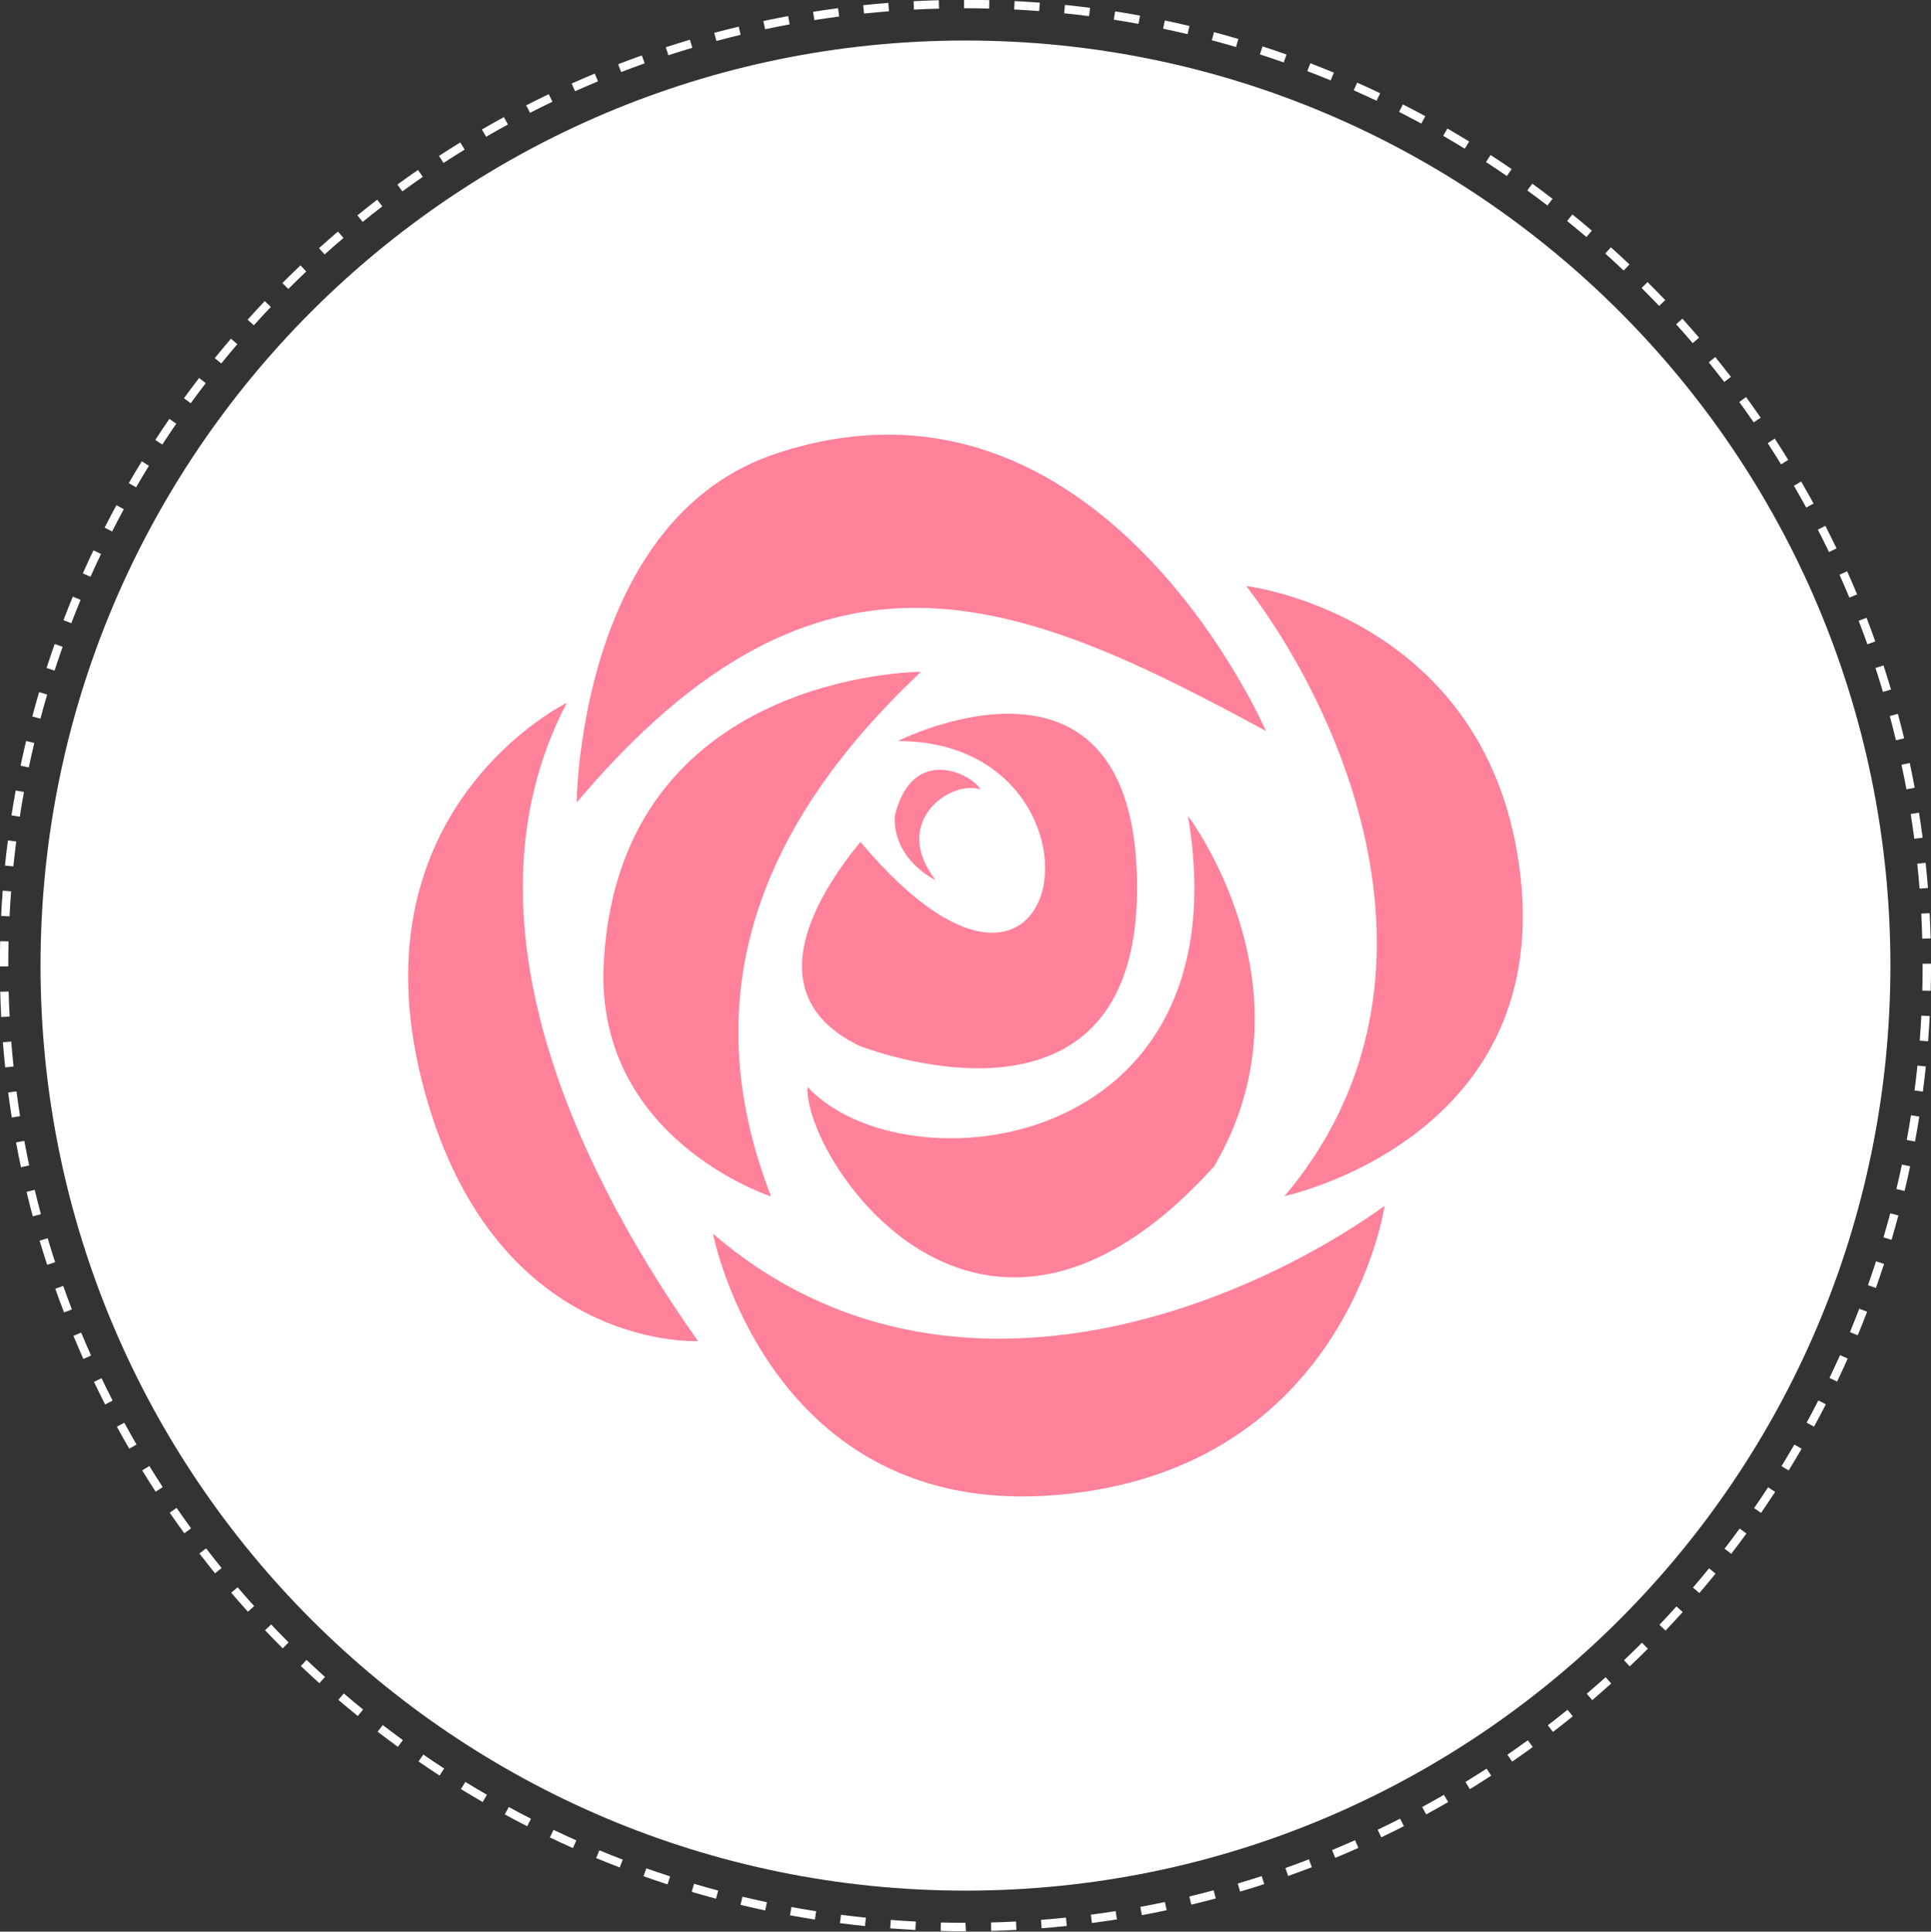
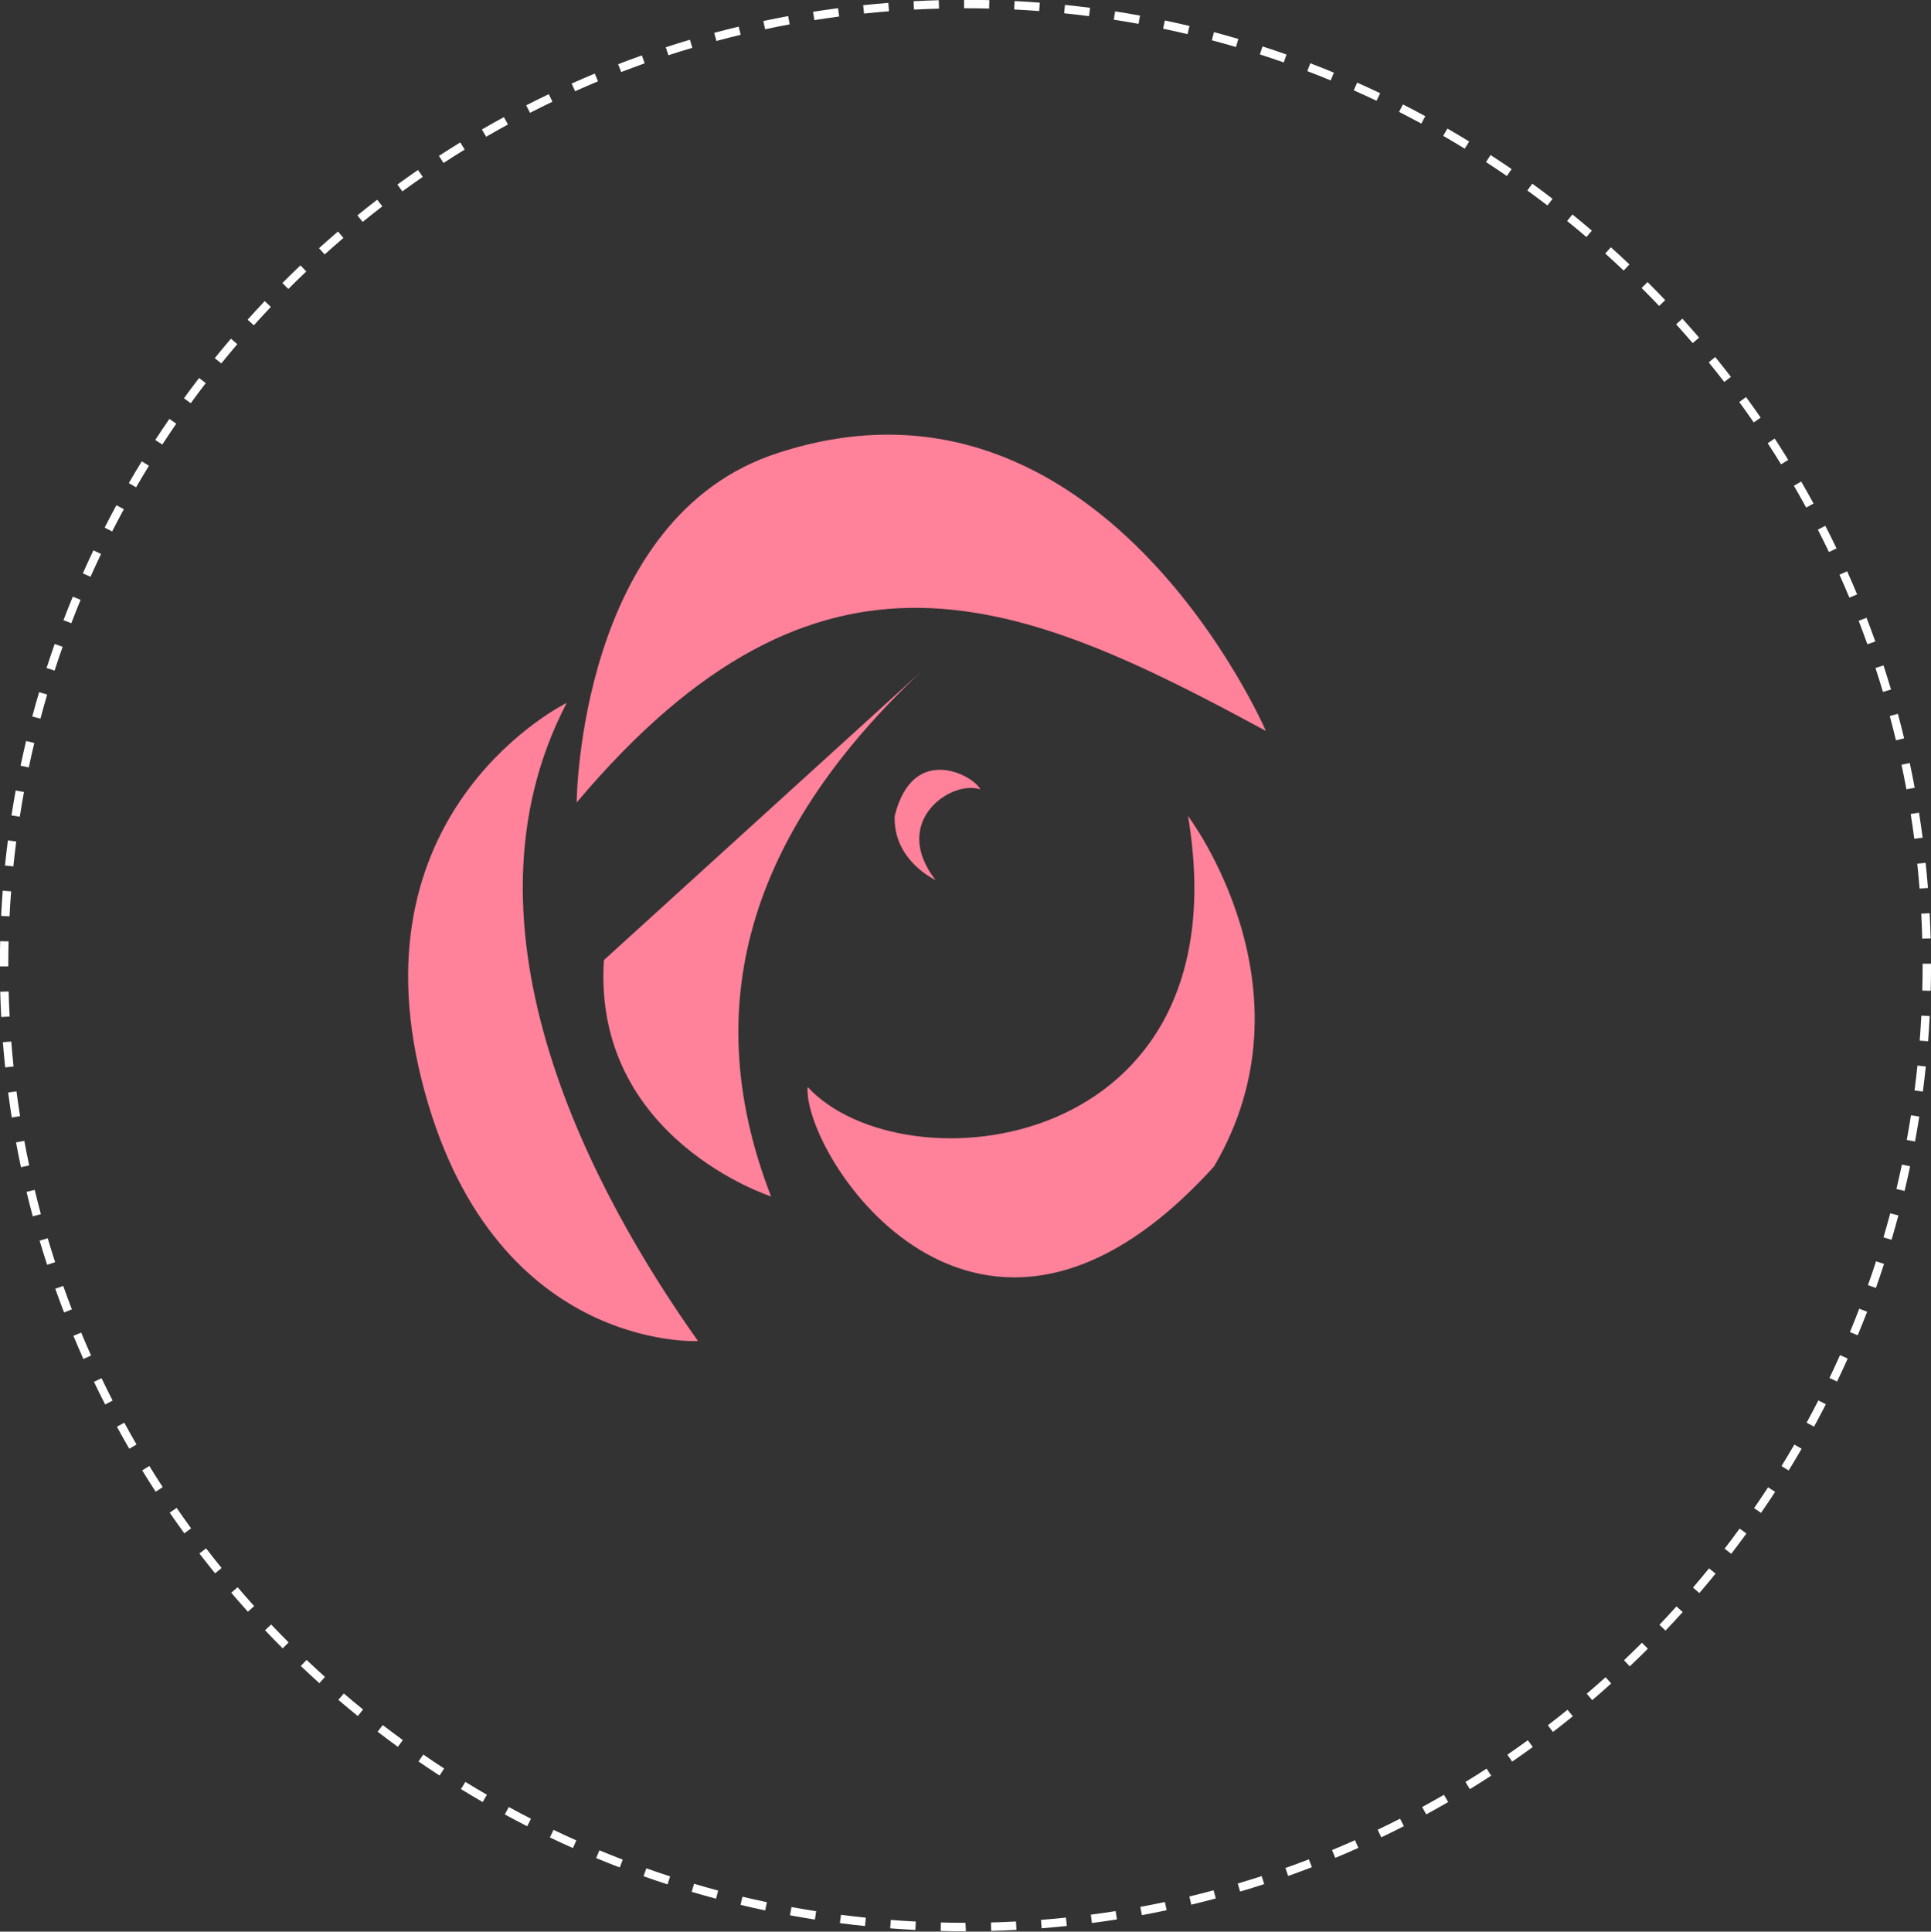
<svg xmlns="http://www.w3.org/2000/svg" fill="#000000" height="466.8" preserveAspectRatio="xMidYMid meet" version="1" viewBox="64.3 64.3 466.7 466.8" width="466.7" zoomAndPan="magnify">
  <rect x="64.3" y="64.3" width="466.7" height="466.8" fill="#333333" stroke="none" />
  <g>
    <g id="change1_1">
-       <path d="M 521.188 297.641 C 521.188 421.102 421.102 521.188 297.641 521.188 C 174.18 521.188 74.094 421.102 74.094 297.641 C 74.094 174.18 174.18 74.094 297.641 74.094 C 421.102 74.094 521.188 174.18 521.188 297.641" fill="#ffffff" />
-     </g>
+       </g>
    <g id="change1_2">
      <path d="M 303.363 66.367 C 301.461 66.32 299.551 66.293 297.641 66.293 L 297.305 66.293 L 297.305 64.262 L 297.641 64.262 C 299.566 64.262 301.492 64.285 303.41 64.332 Z M 285.199 66.621 L 285.094 64.594 C 287.117 64.488 289.156 64.406 291.195 64.352 L 291.25 66.383 C 289.227 66.434 287.211 66.516 285.199 66.621 Z M 315.457 66.973 C 313.449 66.82 311.434 66.691 309.414 66.59 L 309.516 64.559 C 311.555 64.664 313.59 64.789 315.613 64.945 Z M 273.129 67.574 L 272.914 65.559 C 274.934 65.344 276.961 65.156 279 64.996 L 279.156 67.023 C 277.141 67.184 275.129 67.367 273.129 67.574 Z M 327.504 68.203 C 325.508 67.949 323.5 67.715 321.488 67.508 L 321.695 65.488 C 323.727 65.695 325.746 65.93 327.762 66.188 Z M 261.125 69.16 L 260.805 67.156 C 262.812 66.836 264.828 66.543 266.852 66.277 L 267.117 68.289 C 265.109 68.555 263.113 68.848 261.125 69.16 Z M 339.465 70.066 C 337.484 69.703 335.496 69.367 333.496 69.059 L 333.809 67.051 C 335.824 67.363 337.832 67.703 339.832 68.07 Z M 249.219 71.371 L 248.793 69.383 C 250.781 68.961 252.777 68.562 254.785 68.188 L 255.152 70.188 C 253.168 70.555 251.188 70.949 249.219 71.371 Z M 351.316 72.555 C 349.359 72.09 347.387 71.648 345.41 71.234 L 345.828 69.246 C 347.824 69.664 349.809 70.109 351.785 70.578 Z M 237.445 74.203 L 236.918 72.242 C 238.883 71.715 240.855 71.211 242.836 70.734 L 243.312 72.711 C 241.348 73.184 239.395 73.68 237.445 74.203 Z M 363.02 75.664 C 361.09 75.094 359.145 74.551 357.191 74.031 L 357.711 72.066 C 359.684 72.59 361.645 73.141 363.598 73.715 Z M 225.84 77.652 L 225.211 75.719 C 227.145 75.09 229.086 74.484 231.043 73.902 L 231.621 75.852 C 229.684 76.43 227.754 77.027 225.84 77.652 Z M 374.566 79.391 C 372.656 78.719 370.738 78.07 368.809 77.449 L 369.434 75.516 C 371.383 76.145 373.316 76.797 375.238 77.477 Z M 214.43 81.711 L 213.699 79.816 C 215.598 79.086 217.504 78.375 219.426 77.691 L 220.109 79.605 C 218.203 80.285 216.312 80.984 214.43 81.711 Z M 385.91 83.73 C 384.039 82.961 382.16 82.211 380.266 81.488 L 380.992 79.59 C 382.902 80.32 384.801 81.074 386.688 81.855 Z M 203.289 86.348 L 202.461 84.492 C 204.309 83.664 206.172 82.859 208.047 82.078 L 208.828 83.953 C 206.973 84.727 205.121 85.527 203.289 86.348 Z M 397 88.66 C 395.176 87.793 393.34 86.945 391.488 86.125 L 392.312 84.266 C 394.18 85.098 396.035 85.949 397.875 86.828 Z M 192.398 91.562 L 191.473 89.754 C 193.281 88.828 195.102 87.93 196.934 87.051 L 197.809 88.883 C 195.992 89.754 194.188 90.648 192.398 91.562 Z M 407.816 94.164 C 406.039 93.203 404.25 92.262 402.445 91.344 L 403.367 89.531 C 405.188 90.457 406.992 91.406 408.785 92.379 Z M 181.793 97.348 L 180.773 95.59 C 182.527 94.57 184.301 93.574 186.086 92.602 L 187.059 94.387 C 185.289 95.352 183.535 96.336 181.793 97.348 Z M 418.32 100.23 C 416.598 99.172 414.859 98.141 413.109 97.129 L 414.125 95.367 C 415.895 96.391 417.645 97.43 419.383 98.496 Z M 171.496 103.68 L 170.387 101.977 C 172.09 100.867 173.805 99.781 175.539 98.715 L 176.605 100.445 C 174.887 101.504 173.184 102.578 171.496 103.68 Z M 428.492 106.832 C 426.824 105.688 425.145 104.566 423.449 103.465 L 424.555 101.762 C 426.266 102.871 427.961 104.004 429.645 105.156 Z M 161.539 110.547 L 160.344 108.898 C 161.988 107.703 163.648 106.527 165.324 105.371 L 166.477 107.047 C 164.816 108.191 163.172 109.355 161.539 110.547 Z M 438.297 113.953 C 436.695 112.727 435.078 111.516 433.441 110.328 L 434.637 108.684 C 436.285 109.883 437.918 111.102 439.535 112.344 Z M 151.953 117.922 L 150.676 116.344 C 152.254 115.062 153.852 113.801 155.461 112.559 L 156.699 114.168 C 155.102 115.398 153.52 116.648 151.953 117.922 Z M 447.719 121.578 C 446.18 120.266 444.625 118.973 443.055 117.703 L 444.336 116.125 C 445.922 117.406 447.484 118.707 449.035 120.031 Z M 142.762 125.789 L 141.398 124.277 C 142.91 122.918 144.438 121.574 145.984 120.25 L 147.305 121.797 C 145.77 123.105 144.258 124.438 142.762 125.789 Z M 456.723 129.676 C 455.258 128.285 453.773 126.918 452.273 125.566 L 453.633 124.059 C 455.148 125.422 456.645 126.801 458.121 128.199 Z M 133.98 134.129 L 132.547 132.691 C 133.984 131.254 135.441 129.828 136.918 128.43 L 138.32 129.902 C 136.855 131.293 135.41 132.699 133.98 134.129 Z M 465.297 138.23 C 463.902 136.77 462.492 135.324 461.062 133.898 L 462.5 132.461 C 463.941 133.898 465.363 135.355 466.766 136.828 Z M 125.648 142.914 L 124.141 141.555 C 125.5 140.039 126.883 138.547 128.285 137.066 L 129.758 138.469 C 128.367 139.93 127 141.414 125.648 142.914 Z M 473.406 147.215 C 472.09 145.684 470.758 144.168 469.406 142.668 L 470.914 141.309 C 472.277 142.816 473.621 144.348 474.949 145.891 Z M 117.781 152.129 L 116.203 150.848 C 117.484 149.266 118.789 147.699 120.113 146.148 L 121.656 147.469 C 120.344 149.004 119.055 150.559 117.781 152.129 Z M 481.035 156.605 C 479.801 155.008 478.551 153.426 477.281 151.859 L 478.855 150.582 C 480.137 152.16 481.398 153.754 482.641 155.367 Z M 110.402 161.738 L 108.758 160.543 C 109.957 158.895 111.176 157.262 112.418 155.645 L 114.027 156.883 C 112.801 158.484 111.59 160.102 110.402 161.738 Z M 488.16 166.379 C 487.016 164.719 485.848 163.074 484.66 161.445 L 486.305 160.25 C 487.5 161.891 488.68 163.547 489.832 165.223 Z M 103.531 171.727 L 101.828 170.621 C 102.941 168.91 104.074 167.215 105.23 165.535 L 106.902 166.688 C 105.758 168.352 104.633 170.031 103.531 171.727 Z M 494.766 176.504 C 493.707 174.785 492.629 173.086 491.531 171.398 L 493.23 170.285 C 494.344 171.988 495.43 173.703 496.496 175.438 Z M 97.191 182.062 L 95.434 181.047 C 96.453 179.281 97.496 177.527 98.562 175.789 L 100.297 176.852 C 99.238 178.578 98.203 180.312 97.191 182.062 Z M 500.836 186.957 C 499.867 185.188 498.879 183.43 497.867 181.691 L 499.629 180.668 C 500.645 182.426 501.641 184.195 502.617 185.98 Z M 91.402 192.727 L 89.59 191.801 C 90.52 189.98 91.469 188.176 92.441 186.383 L 94.227 187.355 C 93.262 189.133 92.32 190.922 91.402 192.727 Z M 506.34 197.703 C 505.469 195.887 504.57 194.082 503.656 192.293 L 505.465 191.367 C 506.391 193.172 507.293 194.992 508.172 196.824 Z M 86.176 203.68 L 84.32 202.852 C 85.152 200.988 86.004 199.137 86.883 197.293 L 88.719 198.168 C 87.848 199.992 87 201.832 86.176 203.68 Z M 511.27 208.719 C 510.496 206.863 509.699 205.016 508.879 203.18 L 510.73 202.352 C 511.559 204.199 512.367 206.062 513.148 207.938 Z M 81.535 214.898 L 79.637 214.176 C 80.367 212.266 81.125 210.367 81.902 208.48 L 83.781 209.258 C 83.008 211.129 82.258 213.008 81.535 214.898 Z M 515.629 219.996 C 514.949 218.094 514.246 216.203 513.52 214.32 L 515.414 213.59 C 516.148 215.484 516.859 217.395 517.543 219.316 Z M 77.488 226.355 L 75.555 225.73 C 76.184 223.785 76.84 221.852 77.52 219.926 L 79.438 220.602 C 78.762 222.512 78.113 224.43 77.488 226.355 Z M 519.387 231.508 C 518.809 229.57 518.211 227.645 517.582 225.727 L 519.516 225.098 C 520.148 227.027 520.754 228.973 521.336 230.926 Z M 74.07 237.973 L 72.102 237.449 C 72.629 235.477 73.18 233.516 73.754 231.566 L 75.703 232.141 C 75.133 234.074 74.586 236.02 74.07 237.973 Z M 522.531 243.199 C 522.059 241.234 521.559 239.277 521.039 237.332 L 522.996 236.805 C 523.527 238.766 524.031 240.742 524.508 242.727 Z M 71.262 249.754 L 69.273 249.332 C 69.695 247.336 70.141 245.348 70.609 243.371 L 72.59 243.844 C 72.121 245.805 71.68 247.773 71.262 249.754 Z M 525.062 255.043 C 524.691 253.055 524.297 251.074 523.875 249.105 L 525.863 248.68 C 526.289 250.668 526.684 252.664 527.059 254.668 Z M 69.082 261.664 L 67.074 261.352 C 67.391 259.336 67.73 257.328 68.094 255.328 L 70.094 255.695 C 69.73 257.676 69.391 259.664 69.082 261.664 Z M 526.965 267 C 526.699 264.996 526.41 262.996 526.09 261.008 L 528.102 260.688 C 528.418 262.695 528.711 264.707 528.98 266.734 Z M 67.527 273.672 L 65.504 273.465 C 65.715 271.434 65.949 269.41 66.211 267.398 L 68.227 267.656 C 67.969 269.656 67.734 271.66 67.527 273.672 Z M 528.242 279.043 C 528.078 277.027 527.891 275.016 527.68 273.012 L 529.699 272.801 C 529.914 274.82 530.102 276.844 530.266 278.879 Z M 66.602 285.746 L 64.574 285.641 C 64.676 283.602 64.805 281.57 64.961 279.547 L 66.988 279.703 C 66.832 281.711 66.703 283.723 66.602 285.746 Z M 528.887 291.137 C 528.828 289.113 528.746 287.094 528.641 285.086 L 530.668 284.977 C 530.777 287.004 530.859 289.039 530.918 291.078 Z M 66.301 297.852 L 64.27 297.852 L 64.27 297.633 C 64.27 295.664 64.293 293.703 64.344 291.746 L 66.375 291.797 C 66.324 293.734 66.301 295.68 66.301 297.633 Z M 530.93 303.738 L 528.898 303.688 C 528.949 301.676 528.977 299.656 528.977 297.633 L 528.977 297.188 L 531.012 297.188 L 531.008 297.645 C 531.008 299.672 530.98 301.707 530.93 303.738 Z M 64.594 310.066 C 64.488 308.035 64.41 306 64.355 303.961 L 66.387 303.906 C 66.441 305.93 66.52 307.949 66.625 309.957 Z M 530.301 315.934 L 528.273 315.781 C 528.426 313.773 528.559 311.758 528.664 309.734 L 530.691 309.84 C 530.586 311.879 530.453 313.91 530.301 315.934 Z M 65.555 322.242 C 65.344 320.223 65.156 318.195 64.996 316.16 L 67.023 316 C 67.18 318.016 67.363 320.027 67.574 322.031 Z M 529.039 328.086 L 527.023 327.824 C 527.281 325.824 527.516 323.82 527.727 321.809 L 529.746 322.02 C 529.535 324.051 529.301 326.07 529.039 328.086 Z M 67.145 334.355 C 66.828 332.348 66.535 330.332 66.27 328.309 L 68.285 328.043 C 68.547 330.051 68.836 332.047 69.148 334.035 Z M 527.141 340.152 L 525.141 339.785 C 525.508 337.805 525.848 335.816 526.16 333.816 L 528.168 334.133 C 527.852 336.148 527.508 338.156 527.141 340.152 Z M 69.367 346.367 C 68.945 344.379 68.547 342.379 68.176 340.375 L 70.172 340.004 C 70.543 341.992 70.934 343.973 71.355 345.945 Z M 524.613 352.105 L 522.641 351.637 C 523.105 349.676 523.551 347.703 523.969 345.727 L 525.957 346.148 C 525.535 348.141 525.086 350.129 524.613 352.105 Z M 72.219 358.242 C 71.695 356.281 71.191 354.309 70.715 352.324 L 72.691 351.848 C 73.164 353.816 73.66 355.77 74.18 357.719 Z M 521.465 363.906 L 519.512 363.332 C 520.086 361.398 520.629 359.453 521.152 357.504 L 523.117 358.027 C 522.594 359.996 522.035 361.957 521.465 363.906 Z M 75.695 369.953 C 75.066 368.023 74.461 366.078 73.879 364.121 L 75.828 363.543 C 76.402 365.48 77.004 367.41 77.629 369.324 Z M 517.684 375.547 L 515.766 374.871 C 516.441 372.965 517.094 371.047 517.719 369.113 L 519.652 369.742 C 519.02 371.691 518.363 373.625 517.684 375.547 Z M 79.781 381.465 C 79.051 379.57 78.344 377.66 77.66 375.738 L 79.578 375.059 C 80.254 376.965 80.953 378.855 81.676 380.734 Z M 513.285 386.988 L 511.41 386.207 C 512.184 384.34 512.938 382.461 513.664 380.566 L 515.562 381.297 C 514.828 383.203 514.07 385.102 513.285 386.988 Z M 84.453 392.711 C 83.625 390.855 82.824 388.992 82.043 387.117 L 83.918 386.336 C 84.691 388.195 85.488 390.043 86.309 391.879 Z M 508.297 398.172 L 506.465 397.297 C 507.336 395.469 508.184 393.633 509.012 391.781 L 510.867 392.613 C 510.035 394.477 509.176 396.328 508.297 398.172 Z M 89.711 403.699 C 88.789 401.891 87.887 400.07 87.008 398.238 L 88.844 397.359 C 89.711 399.176 90.605 400.98 91.52 402.773 Z M 502.73 409.07 L 500.941 408.098 C 501.91 406.324 502.855 404.535 503.773 402.734 L 505.586 403.656 C 504.656 405.477 503.703 407.281 502.73 409.07 Z M 95.539 414.398 C 94.523 412.641 93.527 410.871 92.555 409.086 L 94.34 408.113 C 95.301 409.883 96.289 411.641 97.297 413.383 Z M 496.598 419.66 L 494.867 418.598 C 495.926 416.875 496.961 415.137 497.977 413.391 L 499.734 414.406 C 498.711 416.172 497.664 417.926 496.598 419.66 Z M 101.926 424.789 C 100.816 423.086 99.73 421.367 98.664 419.637 L 100.395 418.574 C 101.449 420.289 102.527 421.992 103.629 423.68 Z M 489.922 429.91 L 488.25 428.754 C 489.398 427.094 490.52 425.414 491.625 423.723 L 493.328 424.828 C 492.211 426.539 491.078 428.234 489.922 429.91 Z M 108.844 434.836 C 107.648 433.191 106.473 431.531 105.316 429.855 L 106.992 428.703 C 108.137 430.363 109.301 432.012 110.488 433.641 Z M 482.723 439.793 L 481.113 438.555 C 482.348 436.953 483.559 435.336 484.746 433.699 L 486.391 434.898 C 485.191 436.547 483.965 438.176 482.723 439.793 Z M 116.277 444.512 C 115 442.93 113.738 441.332 112.496 439.719 L 114.109 438.48 C 115.34 440.082 116.59 441.664 117.859 443.23 Z M 475.02 449.281 L 473.477 447.957 C 474.793 446.426 476.082 444.875 477.355 443.305 L 478.934 444.586 C 477.652 446.168 476.348 447.734 475.02 449.281 Z M 124.211 453.789 C 122.852 452.277 121.508 450.746 120.184 449.199 L 121.73 447.879 C 123.043 449.414 124.371 450.93 125.723 452.43 Z M 466.84 458.355 L 465.367 456.953 C 466.758 455.488 468.129 454.012 469.48 452.508 L 470.988 453.871 C 469.625 455.383 468.242 456.879 466.84 458.355 Z M 132.621 462.645 C 131.18 461.207 129.758 459.746 128.359 458.27 L 129.832 456.871 C 131.223 458.336 132.629 459.781 134.055 461.211 Z M 458.195 466.988 L 456.801 465.516 C 458.262 464.125 459.711 462.715 461.137 461.289 L 462.574 462.727 C 461.137 464.164 459.676 465.586 458.195 466.988 Z M 141.48 471.059 C 139.969 469.691 138.473 468.309 136.996 466.906 L 138.395 465.434 C 139.859 466.824 141.34 468.195 142.84 469.547 Z M 449.125 475.156 L 447.805 473.609 C 449.336 472.297 450.855 470.969 452.355 469.621 L 453.711 471.129 C 452.199 472.492 450.672 473.832 449.125 475.156 Z M 150.77 478.996 C 149.188 477.715 147.621 476.41 146.074 475.086 L 147.395 473.543 C 148.93 474.855 150.48 476.148 152.051 477.422 Z M 439.637 482.84 L 438.398 481.227 C 440.004 479.996 441.586 478.75 443.152 477.48 L 444.43 479.059 C 442.852 480.34 441.254 481.598 439.637 482.84 Z M 160.461 486.445 C 158.812 485.246 157.184 484.023 155.566 482.785 L 156.805 481.176 C 158.406 482.402 160.023 483.613 161.66 484.805 Z M 429.773 490.012 L 428.621 488.34 C 430.281 487.195 431.926 486.031 433.559 484.848 L 434.754 486.488 C 433.109 487.688 431.449 488.859 429.773 490.012 Z M 170.535 493.379 C 168.824 492.27 167.129 491.133 165.449 489.977 L 166.602 488.305 C 168.266 489.449 169.945 490.574 171.641 491.68 Z M 419.551 496.664 L 418.484 494.934 C 420.203 493.879 421.91 492.801 423.598 491.703 L 424.703 493.406 C 423 494.512 421.285 495.602 419.551 496.664 Z M 180.961 499.781 C 179.195 498.762 177.441 497.715 175.703 496.648 L 176.77 494.918 C 178.488 495.977 180.227 497.012 181.977 498.023 Z M 408.996 502.766 L 408.023 500.98 C 409.793 500.02 411.555 499.031 413.293 498.027 L 414.312 499.785 C 412.555 500.801 410.781 501.793 408.996 502.766 Z M 191.711 505.629 C 189.895 504.703 188.086 503.75 186.297 502.773 L 187.27 500.988 C 189.043 501.957 190.832 502.898 192.633 503.82 Z M 398.145 508.309 L 397.27 506.473 C 399.086 505.605 400.891 504.715 402.684 503.797 L 403.605 505.609 C 401.801 506.531 399.98 507.43 398.145 508.309 Z M 202.762 510.902 C 200.895 510.074 199.039 509.219 197.199 508.336 L 198.074 506.504 C 199.898 507.375 201.738 508.223 203.59 509.051 Z M 387.023 513.27 L 386.242 511.391 C 388.105 510.621 389.949 509.824 391.785 509.004 L 392.617 510.859 C 390.766 511.688 388.898 512.488 387.023 513.27 Z M 214.078 515.594 C 212.168 514.859 210.27 514.102 208.387 513.324 L 209.164 511.445 C 211.031 512.223 212.914 512.969 214.805 513.695 Z M 375.641 517.645 L 374.965 515.727 C 376.867 515.055 378.762 514.352 380.641 513.629 L 381.371 515.527 C 379.473 516.254 377.566 516.961 375.641 517.645 Z M 225.633 519.68 C 223.688 519.047 221.75 518.391 219.828 517.711 L 220.508 515.797 C 222.41 516.473 224.328 517.121 226.262 517.746 Z M 364.023 521.422 L 363.445 519.473 C 365.383 518.898 367.312 518.301 369.23 517.68 L 369.855 519.609 C 367.926 520.238 365.98 520.844 364.023 521.422 Z M 237.352 523.137 C 235.383 522.609 233.418 522.062 231.469 521.484 L 232.047 519.535 C 233.977 520.105 235.922 520.652 237.875 521.176 Z M 352.223 524.578 L 351.754 522.605 C 353.719 522.129 355.676 521.637 357.621 521.113 L 358.145 523.078 C 356.184 523.602 354.211 524.105 352.223 524.578 Z M 249.234 525.973 C 247.238 525.551 245.25 525.105 243.273 524.633 L 243.742 522.656 C 245.707 523.125 247.676 523.566 249.652 523.984 Z M 340.273 527.113 L 339.902 525.117 C 341.895 524.746 343.875 524.355 345.844 523.938 L 346.266 525.926 C 344.277 526.348 342.281 526.742 340.273 527.113 Z M 261.25 528.18 C 259.234 527.859 257.227 527.52 255.23 527.152 L 255.594 525.156 C 257.578 525.52 259.566 525.859 261.562 526.168 Z M 328.207 529.016 L 327.945 527 C 329.949 526.738 331.949 526.449 333.938 526.137 L 334.254 528.145 C 332.246 528.461 330.23 528.75 328.207 529.016 Z M 273.363 529.75 C 271.332 529.543 269.309 529.305 267.297 529.043 L 267.559 527.031 C 269.555 527.285 271.559 527.52 273.57 527.73 Z M 316.055 530.285 L 315.898 528.258 C 317.918 528.102 319.926 527.918 321.93 527.707 L 322.141 529.727 C 320.121 529.938 318.094 530.125 316.055 530.285 Z M 285.539 530.691 C 283.504 530.586 281.469 530.457 279.445 530.301 L 279.598 528.273 C 281.605 528.43 283.621 528.559 285.645 528.66 Z M 303.859 530.918 L 303.809 528.887 C 305.828 528.832 307.848 528.754 309.855 528.648 L 309.965 530.68 C 307.934 530.785 305.898 530.863 303.859 530.918 Z M 297.75 531 L 297.609 531 C 295.617 531.055 293.633 530.977 291.645 530.926 L 291.695 528.891 C 293.668 528.941 295.652 528.969 297.641 528.969 L 297.75 531" fill="#ffffff" />
    </g>
    <g id="change2_1">
-       <path d="M 286.879 226.656 C 247.738 263.457 231.824 304.934 250.656 353.434 C 250.656 353.434 207.469 339.504 210.254 296.316 C 214.434 226.656 286.879 226.656 286.879 226.656" fill="#ff819a" />
+       <path d="M 286.879 226.656 C 247.738 263.457 231.824 304.934 250.656 353.434 C 250.656 353.434 207.469 339.504 210.254 296.316 " fill="#ff819a" />
    </g>
    <g id="change2_2">
      <path d="M 201.273 234.156 C 172.664 288.941 208.234 353.438 233 388.383 C 233 388.383 182.629 391.098 166.176 325.191 C 149.727 259.285 201.273 234.156 201.273 234.156" fill="#ff819a" />
    </g>
    <g id="change2_3">
-       <path d="M 236.609 362.449 C 291.062 409.262 362.5 381.781 398.926 355.738 C 398.926 355.738 389.703 419.527 319.863 425.566 C 250.02 431.605 236.609 362.449 236.609 362.449" fill="#ff819a" />
-     </g>
+       </g>
    <g id="change2_4">
-       <path d="M 374.785 353.332 C 417.223 302.898 390.371 238.508 365.508 205.914 C 365.508 205.914 424.902 213.023 431.82 276.391 C 438.738 339.762 374.785 353.332 374.785 353.332" fill="#ff819a" />
-     </g>
+       </g>
    <g id="change2_5">
      <path d="M 370.25 240.938 C 310.844 208.738 262.773 188.07 203.672 258.234 C 203.672 258.234 204.113 189.121 252.496 173.707 C 330.379 148.457 370.25 240.938 370.25 240.938" fill="#ff819a" />
    </g>
    <g id="change2_6">
      <path d="M 259.48 326.965 C 282.621 351.996 365.203 343.465 351.426 261.488 C 351.426 261.488 383.047 303.176 357.719 346.184 C 300.688 409.145 258.391 343.68 259.48 326.965" fill="#ff819a" />
    </g>
    <g id="change2_7">
      <path d="M 301.238 255.066 C 294.262 252.664 279.387 262.762 290.418 276.98 C 290.418 276.98 280.113 272.273 280.535 261.477 C 284.953 243.621 299.734 251.766 301.238 255.066" fill="#ff819a" />
    </g>
    <g id="change2_8">
-       <path d="M 281.305 243.375 C 281.305 243.375 339.121 214.121 339.121 278.902 C 339.121 343.68 271.984 317.023 271.984 317.023 C 249.215 305.957 258.285 284.805 272.25 267.758 C 323.449 328.703 335.984 243.375 281.305 243.375" fill="#ff819a" />
-     </g>
+       </g>
  </g>
</svg>